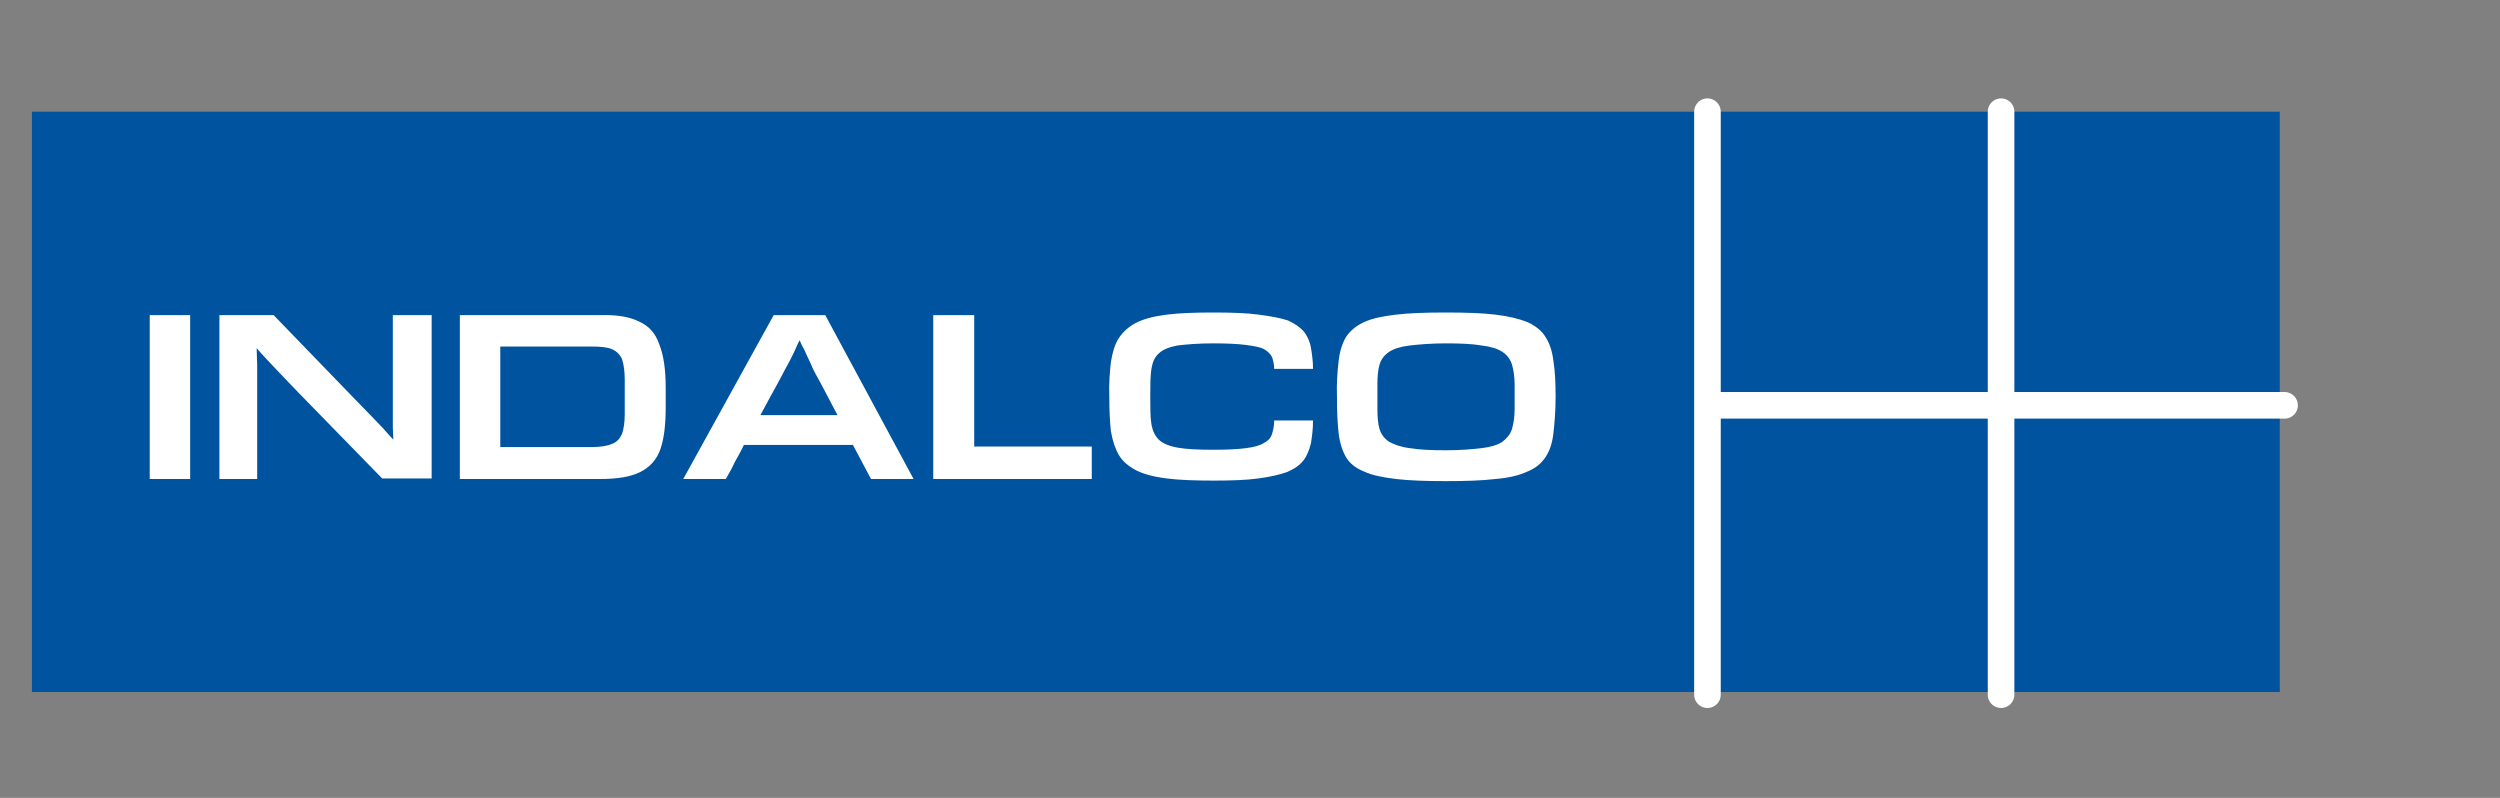
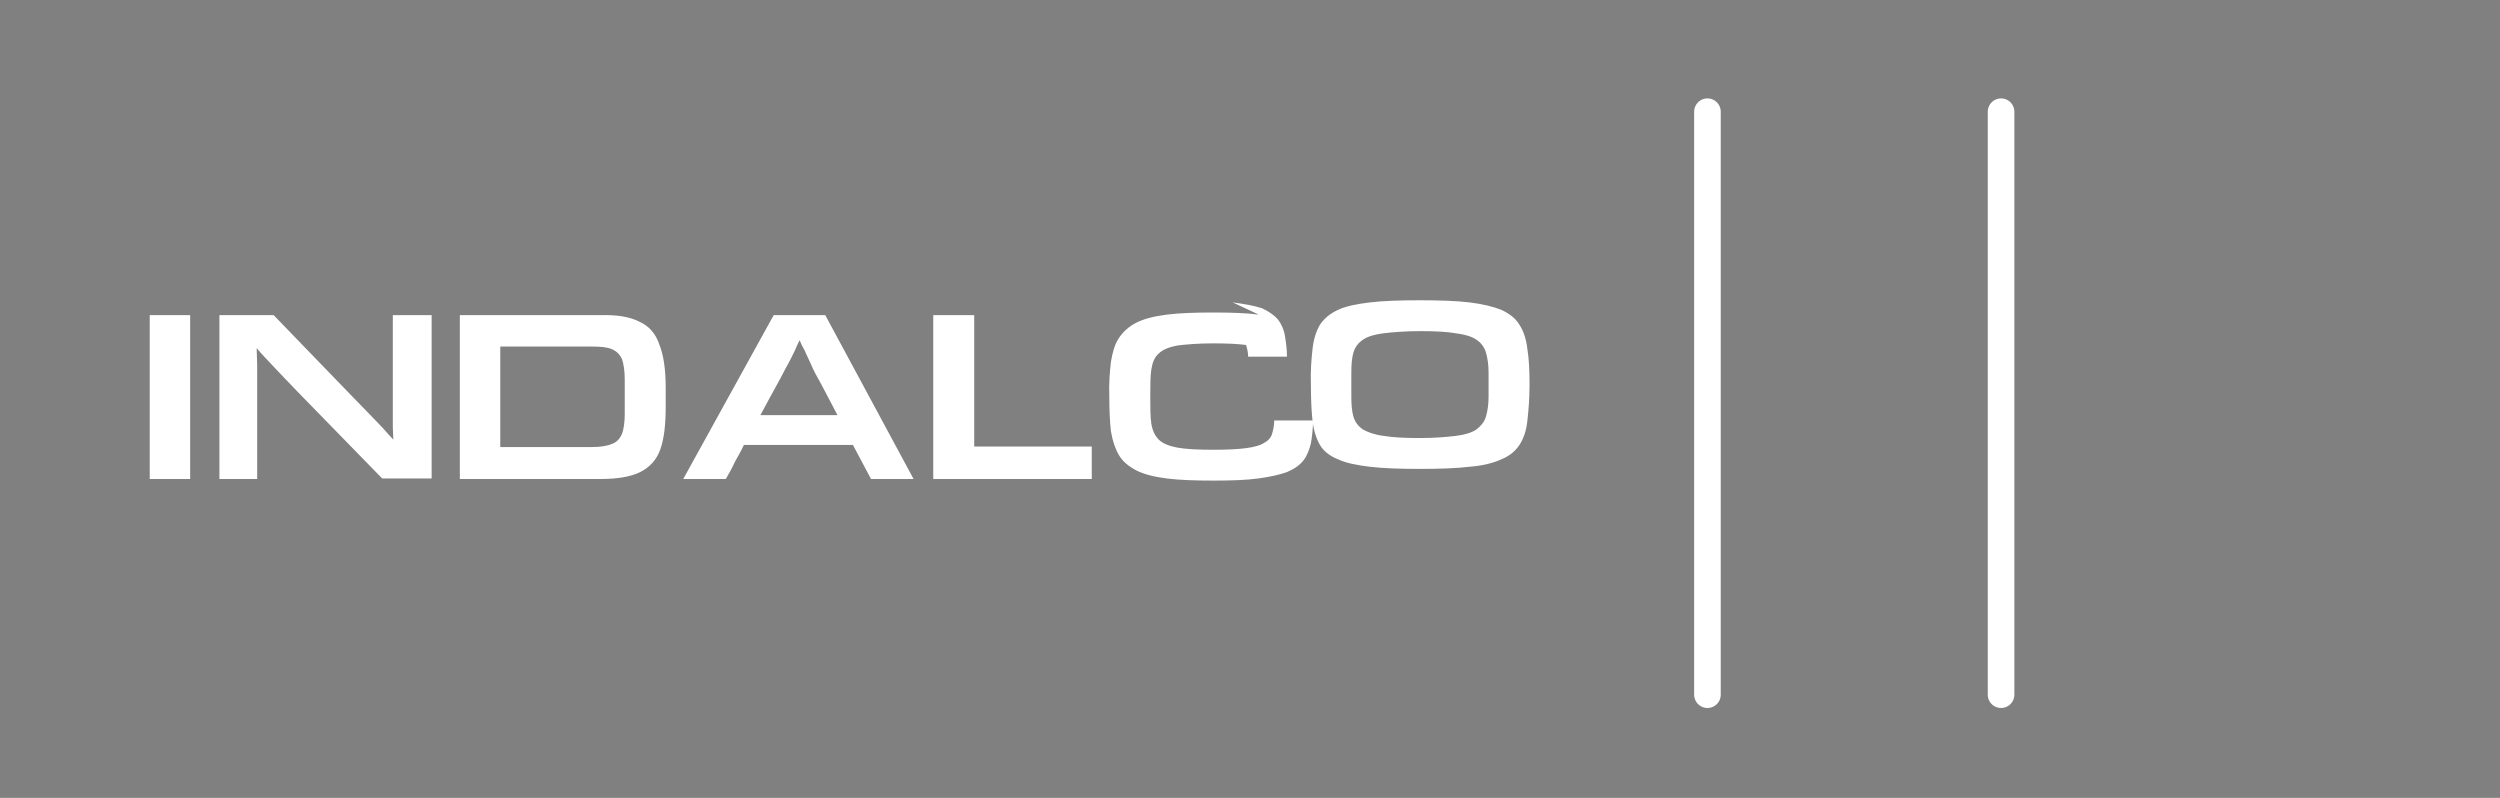
<svg xmlns="http://www.w3.org/2000/svg" id="Capa_1" style="enable-background:new 0 0 470 150" xml:space="preserve" viewBox="0 0 470 150" version="1.1" y="0px" x="0px">
  <rect x="0" y="0" width="470" height="150" fill="#808080" stroke="none" />
  <style type="text/css">
	.st0{fill:#00549F;}
	.st1{fill:none;stroke:#FFFFFF;stroke-width:5;stroke-linecap:round;stroke-linejoin:round;}
	.st2{fill:#FFFFFF;}
</style>
  <g>
    <g id="Layer1_1_MEMBER_0_MEMBER_0_MEMBER_0_FILL">
-       <path class="st0" d="m428.6 130.1v-109.1h-422.6v109.1h422.6z" />
-     </g>
+       </g>
  </g>
  <g>
    <path id="Layer1_1_MEMBER_1_MEMBER_0_1_STROKES" d="m321 21v109.6m55.2-109.6v109.6" class="st1" />
  </g>
  <g>
-     <path id="Layer1_1_MEMBER_1_MEMBER_0_MEMBER_0_1_STROKES" d="m321.9 76.2h107.6" class="st1" />
-   </g>
+     </g>
  <g transform="translate(-.25 .05)">
    <g id="Layer0_0_FILL">
-       <path class="st2" d="m36 59.2h-7.6v30.8h7.6v-30.8m45.4 30.7v-30.7h-7.3v13.4 4.6s0 2.3 0 3.1c0 0.9 0.1 1.6 0.1 2.3-0.6-0.6-1.2-1.3-1.9-2.1-0.7-0.7-1.5-1.6-2.5-2.6s-2.1-2.2-3.5-3.6l-14.6-15.1h-10.2v30.8h7.1v-13.4-4.5-3.5c0-1-0.1-2.1-0.1-3.2 1 1.2 2.2 2.4 3.4 3.7s2.6 2.7 4.3 4.5l15.9 16.3h9.3m39-29.5c-1.8-0.9-4.2-1.3-7.3-1.2h-26.4v30.8h26.4c3.2 0 5.7-0.4 7.5-1.3s3.1-2.3 3.8-4.3 1-4.6 1-7.9v-3.7c0-3.4-0.4-6.1-1.2-8.1-0.7-2.1-2-3.5-3.8-4.3m-26.1 4.7h17.2c1.6 0 2.9 0.1 3.8 0.5s1.5 1 1.9 1.9c0.3 0.9 0.5 2.2 0.5 3.8v6.5c0 1.6-0.2 2.8-0.5 3.7-0.4 0.9-1 1.6-1.9 1.9-0.9 0.4-2.2 0.6-3.9 0.6h-17.1v-18.9m66.3 18.5l3.4 6.4h8l-16.6-30.8h-9.7l-17 30.8h8c0.6-1 1.2-2.1 1.7-3.2 0.6-1.1 1.2-2.1 1.7-3.2h20.5m-5.9-11.3c0.8 1.5 1.8 3.4 3 5.7h-14.5c1.2-2.3 2.3-4.2 3.1-5.7 0.9-1.6 1.5-2.9 2.1-3.9 0.5-1 1-1.9 1.3-2.6s0.6-1.4 0.9-1.9c0.2 0.6 0.5 1.2 0.9 1.9 0.3 0.7 0.7 1.5 1.2 2.6 0.4 1 1.1 2.3 2 3.9m28.6-13.1h-7.6v30.8h29.8v-6.1h-22.1v-24.7m53.5-0.1c-2.2-0.3-5.1-0.4-8.5-0.4-3.5 0-6.4 0.1-8.8 0.4s-4.3 0.8-5.7 1.5-2.5 1.7-3.3 2.9-1.2 2.7-1.5 4.5c-0.2 1.8-0.4 4-0.3 6.6 0 2.5 0.1 4.6 0.3 6.4 0.3 1.8 0.8 3.3 1.5 4.5s1.8 2.1 3.3 2.9c1.4 0.7 3.3 1.2 5.7 1.5s5.3 0.4 8.8 0.4c3.4 0 6.2-0.1 8.4-0.4s4-0.7 5.4-1.2c1.4-0.6 2.4-1.3 3.1-2.2s1.1-2 1.4-3.2c0.2-1.2 0.4-2.7 0.4-4.3h-7.3c0 1-0.2 1.8-0.4 2.5s-0.7 1.3-1.5 1.7c-0.7 0.5-1.9 0.8-3.4 1s-3.5 0.3-6.1 0.3c-2.9 0-5.1-0.1-6.8-0.4-1.6-0.3-2.8-0.8-3.5-1.5s-1.2-1.7-1.4-3-0.2-3-0.2-5.1 0-3.8 0.2-5.1 0.6-2.3 1.4-3c0.7-0.7 1.9-1.2 3.5-1.5 1.6-0.2 3.9-0.4 6.8-0.4 2.5 0 4.6 0.1 6.1 0.3s2.7 0.4 3.4 0.8 1.2 0.9 1.5 1.5c0.2 0.6 0.4 1.4 0.4 2.2h7.3c0-1.5-0.2-2.8-0.4-4s-0.7-2.2-1.3-3c-0.7-0.8-1.7-1.5-3-2.1-1.5-0.5-3.3-0.8-5.5-1.1m35.2-0.4c-3.8 0-6.9 0.1-9.4 0.4s-4.5 0.7-6 1.4-2.6 1.6-3.4 2.8c-0.7 1.2-1.2 2.7-1.4 4.6-0.2 1.8-0.4 4.1-0.3 6.7 0 2.6 0.1 4.9 0.3 6.7s0.7 3.4 1.4 4.6 1.9 2.1 3.4 2.7c1.5 0.7 3.5 1.1 6 1.4s5.7 0.4 9.4 0.4 6.8-0.1 9.3-0.4c2.5-0.2 4.5-0.7 6-1.4 1.5-0.6 2.6-1.5 3.4-2.7s1.3-2.7 1.5-4.6c0.2-1.8 0.4-4 0.4-6.7 0-2.6-0.1-4.9-0.4-6.7-0.2-1.8-0.7-3.4-1.5-4.6-0.7-1.2-1.9-2.1-3.4-2.8-1.5-0.6-3.5-1.1-6-1.4s-5.6-0.4-9.3-0.4m-12.9 13.6c0-1.5 0.1-2.8 0.4-3.8s0.9-1.8 1.8-2.4c0.9-0.6 2.2-1 3.9-1.2s4-0.4 6.8-0.4c2.7 0 5 0.1 6.7 0.4 1.7 0.2 3 0.6 3.9 1.2s1.5 1.4 1.8 2.4c0.3 1 0.5 2.3 0.5 3.8v4.5c0 1.5-0.2 2.8-0.5 3.8s-1 1.8-1.8 2.4c-0.9 0.6-2.2 1-3.9 1.2s-3.9 0.4-6.7 0.4-5-0.1-6.8-0.4c-1.7-0.2-3-0.7-3.9-1.2-0.9-0.6-1.5-1.4-1.8-2.4s-0.4-2.3-0.4-3.8v-4.5z" />
+       <path class="st2" d="m36 59.2h-7.6v30.8h7.6v-30.8m45.4 30.7v-30.7h-7.3v13.4 4.6s0 2.3 0 3.1c0 0.9 0.1 1.6 0.1 2.3-0.6-0.6-1.2-1.3-1.9-2.1-0.7-0.7-1.5-1.6-2.5-2.6s-2.1-2.2-3.5-3.6l-14.6-15.1h-10.2v30.8h7.1v-13.4-4.5-3.5c0-1-0.1-2.1-0.1-3.2 1 1.2 2.2 2.4 3.4 3.7s2.6 2.7 4.3 4.5l15.9 16.3h9.3m39-29.5c-1.8-0.9-4.2-1.3-7.3-1.2h-26.4v30.8h26.4c3.2 0 5.7-0.4 7.5-1.3s3.1-2.3 3.8-4.3 1-4.6 1-7.9v-3.7c0-3.4-0.4-6.1-1.2-8.1-0.7-2.1-2-3.5-3.8-4.3m-26.1 4.7h17.2c1.6 0 2.9 0.1 3.8 0.5s1.5 1 1.9 1.9c0.3 0.9 0.5 2.2 0.5 3.8v6.5c0 1.6-0.2 2.8-0.5 3.7-0.4 0.9-1 1.6-1.9 1.9-0.9 0.4-2.2 0.6-3.9 0.6h-17.1v-18.9m66.3 18.5l3.4 6.4h8l-16.6-30.8h-9.7l-17 30.8h8c0.6-1 1.2-2.1 1.7-3.2 0.6-1.1 1.2-2.1 1.7-3.2h20.5m-5.9-11.3c0.8 1.5 1.8 3.4 3 5.7h-14.5c1.2-2.3 2.3-4.2 3.1-5.7 0.9-1.6 1.5-2.9 2.1-3.9 0.5-1 1-1.9 1.3-2.6s0.6-1.4 0.9-1.9c0.2 0.6 0.5 1.2 0.9 1.9 0.3 0.7 0.7 1.5 1.2 2.6 0.4 1 1.1 2.3 2 3.9m28.6-13.1h-7.6v30.8h29.8v-6.1h-22.1v-24.7m53.5-0.1c-2.2-0.3-5.1-0.4-8.5-0.4-3.5 0-6.4 0.1-8.8 0.4s-4.3 0.8-5.7 1.5-2.5 1.7-3.3 2.9-1.2 2.7-1.5 4.5c-0.2 1.8-0.4 4-0.3 6.6 0 2.5 0.1 4.6 0.3 6.4 0.3 1.8 0.8 3.3 1.5 4.5s1.8 2.1 3.3 2.9c1.4 0.7 3.3 1.2 5.7 1.5s5.3 0.4 8.8 0.4c3.4 0 6.2-0.1 8.4-0.4s4-0.7 5.4-1.2c1.4-0.6 2.4-1.3 3.1-2.2s1.1-2 1.4-3.2c0.2-1.2 0.4-2.7 0.4-4.3h-7.3c0 1-0.2 1.8-0.4 2.5s-0.7 1.3-1.5 1.7c-0.7 0.5-1.9 0.8-3.4 1s-3.5 0.3-6.1 0.3c-2.9 0-5.1-0.1-6.8-0.4-1.6-0.3-2.8-0.8-3.5-1.5s-1.2-1.7-1.4-3-0.2-3-0.2-5.1 0-3.8 0.2-5.1 0.6-2.3 1.4-3c0.7-0.7 1.9-1.2 3.5-1.5 1.6-0.2 3.9-0.4 6.8-0.4 2.5 0 4.6 0.1 6.1 0.3c0.2 0.6 0.4 1.4 0.4 2.2h7.3c0-1.5-0.2-2.8-0.4-4s-0.7-2.2-1.3-3c-0.7-0.8-1.7-1.5-3-2.1-1.5-0.5-3.3-0.8-5.5-1.1m35.2-0.4c-3.8 0-6.9 0.1-9.4 0.4s-4.5 0.7-6 1.4-2.6 1.6-3.4 2.8c-0.7 1.2-1.2 2.7-1.4 4.6-0.2 1.8-0.4 4.1-0.3 6.7 0 2.6 0.1 4.9 0.3 6.7s0.7 3.4 1.4 4.6 1.9 2.1 3.4 2.7c1.5 0.7 3.5 1.1 6 1.4s5.7 0.4 9.4 0.4 6.8-0.1 9.3-0.4c2.5-0.2 4.5-0.7 6-1.4 1.5-0.6 2.6-1.5 3.4-2.7s1.3-2.7 1.5-4.6c0.2-1.8 0.4-4 0.4-6.7 0-2.6-0.1-4.9-0.4-6.7-0.2-1.8-0.7-3.4-1.5-4.6-0.7-1.2-1.9-2.1-3.4-2.8-1.5-0.6-3.5-1.1-6-1.4s-5.6-0.4-9.3-0.4m-12.9 13.6c0-1.5 0.1-2.8 0.4-3.8s0.9-1.8 1.8-2.4c0.9-0.6 2.2-1 3.9-1.2s4-0.4 6.8-0.4c2.7 0 5 0.1 6.7 0.4 1.7 0.2 3 0.6 3.9 1.2s1.5 1.4 1.8 2.4c0.3 1 0.5 2.3 0.5 3.8v4.5c0 1.5-0.2 2.8-0.5 3.8s-1 1.8-1.8 2.4c-0.9 0.6-2.2 1-3.9 1.2s-3.9 0.4-6.7 0.4-5-0.1-6.8-0.4c-1.7-0.2-3-0.7-3.9-1.2-0.9-0.6-1.5-1.4-1.8-2.4s-0.4-2.3-0.4-3.8v-4.5z" />
    </g>
  </g>
</svg>